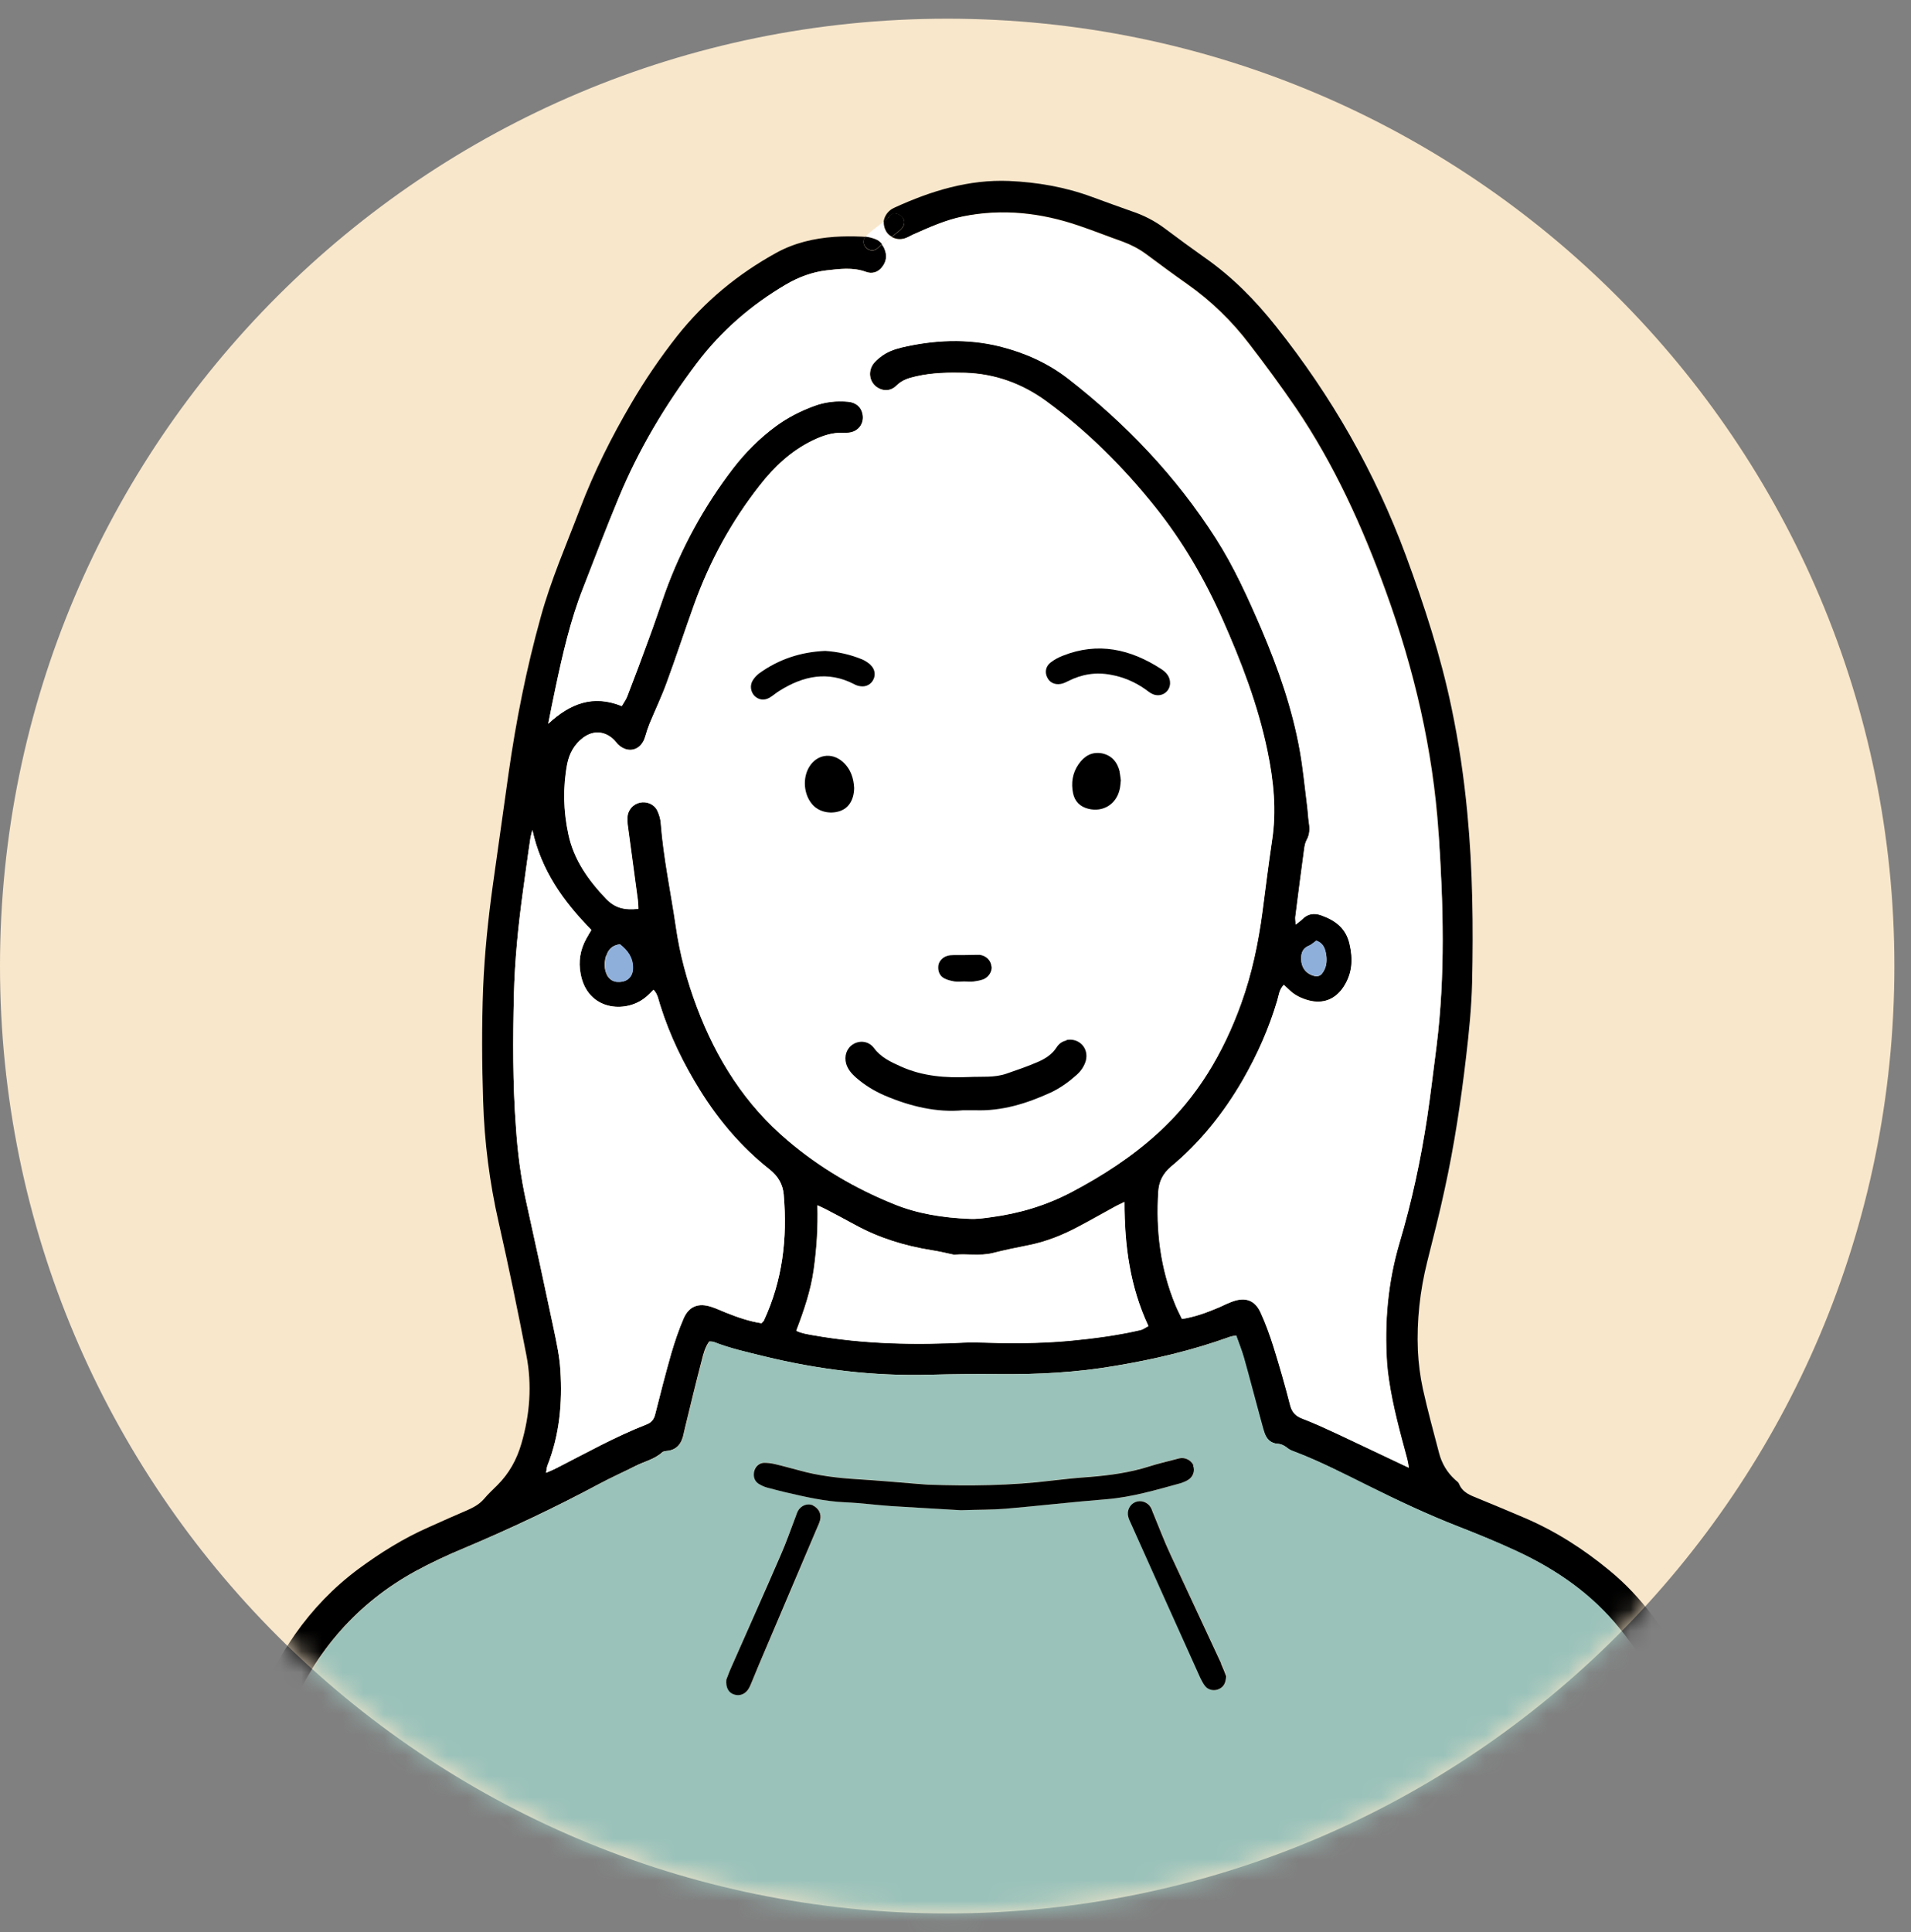
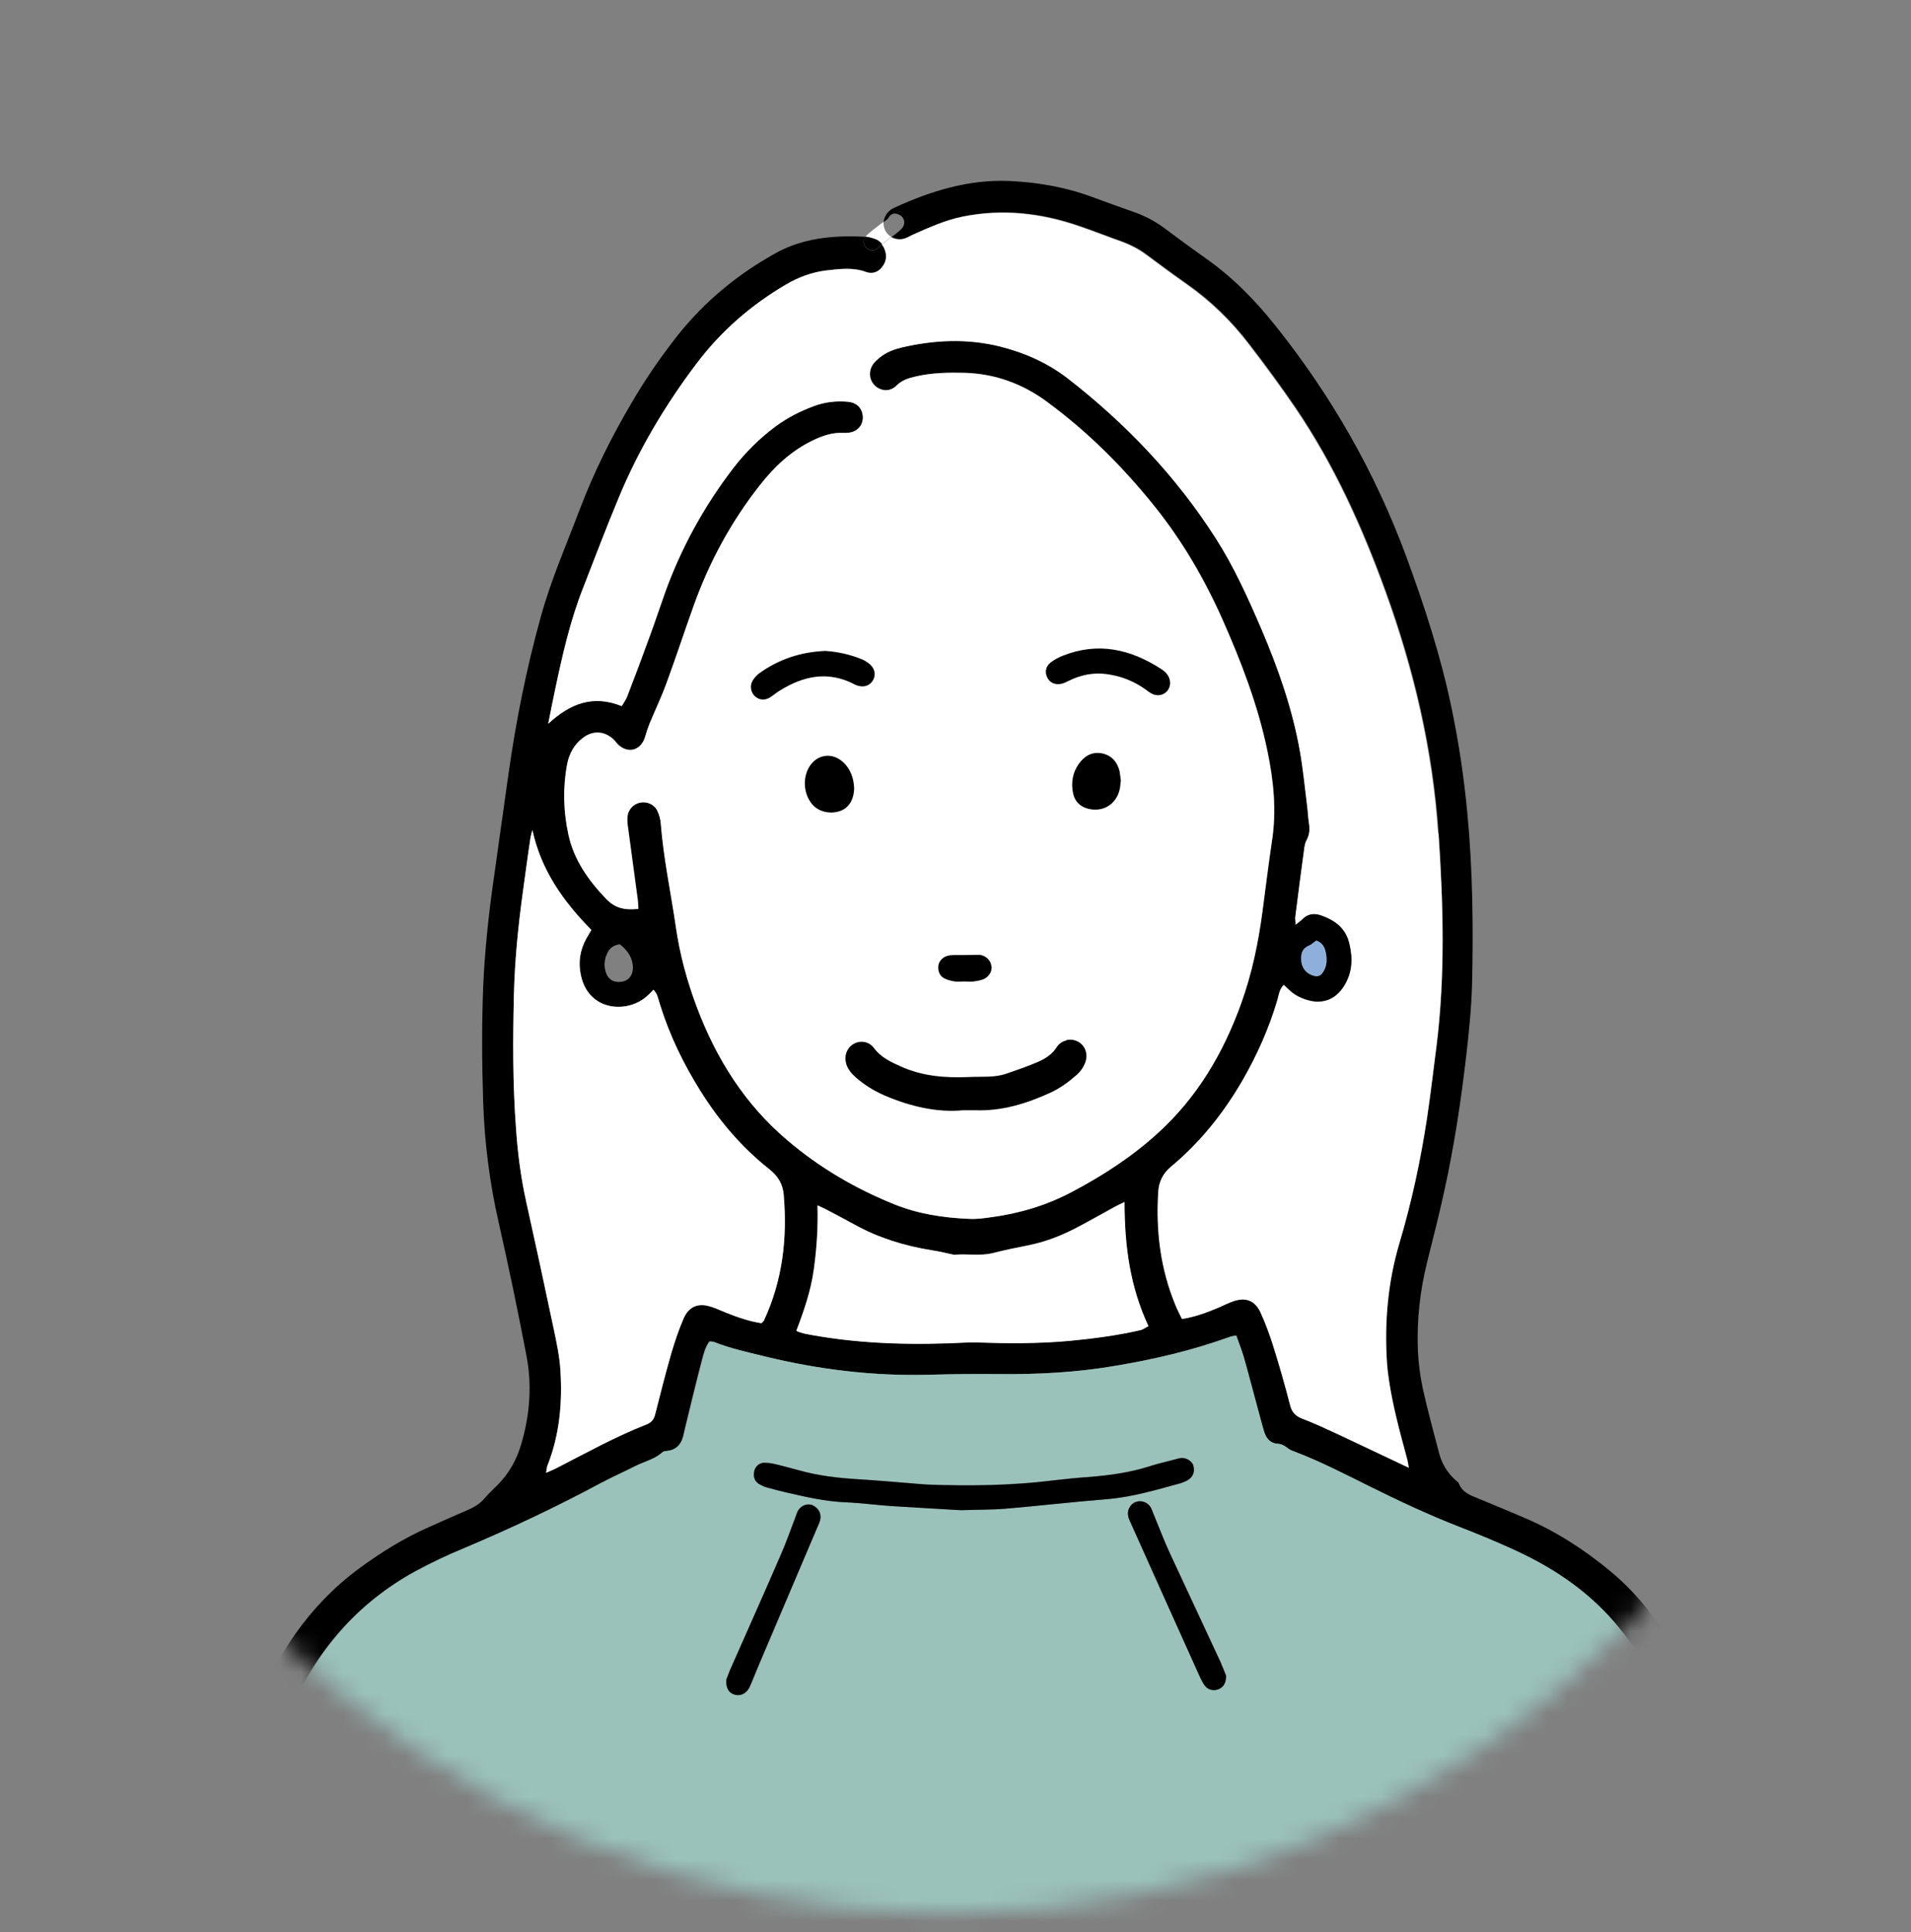
<svg xmlns="http://www.w3.org/2000/svg" width="92" height="93" viewBox="0 0 92 93" fill="none">
  <rect x="0" y="0" width="92" height="93" fill="#808080" stroke="none" />
-   <path d="M45.6 92.1C70.784 92.1 91.2 71.685 91.2 46.5C91.2 21.316 70.784 0.9 45.6 0.9C20.416 0.9 0 21.316 0 46.5C0 71.685 20.416 92.1 45.6 92.1Z" fill="#F9E7CB" />
  <mask id="mask0_579_5732" style="mask-type:luminance" maskUnits="userSpaceOnUse" x="0" y="0" width="92" height="93">
    <path d="M45.6 92.1C70.784 92.1 91.2 71.685 91.2 46.5C91.2 21.316 70.784 0.9 45.6 0.9C20.416 0.9 0 21.316 0 46.5C0 71.685 20.416 92.1 45.6 92.1Z" fill="white" />
  </mask>
  <g mask="url(#mask0_579_5732)">
    <path d="M84.04 100.521C83.91 97.151 83.84 93.781 83.53 90.431C83.37 88.781 83.19 87.121 82.85 85.491C82.49 83.701 81.99 81.961 81.14 80.331C80.2 78.521 79.06 76.881 77.47 75.581C76.23 74.561 74.89 73.701 73.42 73.071C72.67 72.751 71.91 72.431 71.15 72.121C70.78 71.971 70.41 71.841 70.24 71.421C70.21 71.341 70.12 71.291 70.06 71.231C69.67 70.881 69.41 70.441 69.28 69.941C69.01 68.911 68.73 67.891 68.5 66.851C68.37 66.251 68.29 65.621 68.26 65.011C68.2 63.561 68.36 62.131 68.71 60.731C69 59.571 69.3 58.411 69.55 57.241C70.01 55.141 70.33 53.021 70.58 50.881C70.72 49.691 70.84 48.501 70.87 47.301C70.93 44.581 70.9 41.851 70.64 39.131C70.48 37.431 70.23 35.741 69.88 34.071C69.36 31.571 68.57 29.151 67.69 26.761C66.2 22.731 64.1 19.061 61.43 15.711C60.43 14.451 59.32 13.321 58 12.401C57.35 11.941 56.71 11.471 56.07 10.991C55.59 10.631 55.06 10.361 54.49 10.171C53.84 9.941 53.2 9.711 52.55 9.471C51.27 9.001 49.94 8.771 48.58 8.711C46.63 8.631 44.82 9.191 43.07 9.991C43.03 10.011 42.99 10.031 42.95 10.051C42.71 10.201 42.56 10.441 42.54 10.691C42.59 10.651 42.63 10.621 42.68 10.581C42.7 10.561 42.73 10.541 42.75 10.521C42.82 10.381 42.95 10.261 43.11 10.281C43.42 10.321 43.64 10.601 43.48 10.911C43.41 11.031 43.29 11.121 43.19 11.201C43.1 11.271 43.02 11.341 42.93 11.401C43.12 11.511 43.36 11.541 43.59 11.461C43.71 11.421 43.83 11.351 43.95 11.291C44.74 10.941 45.53 10.581 46.38 10.411C48.28 10.031 50.13 10.241 51.94 10.861C52.65 11.101 53.35 11.381 54.06 11.631C54.46 11.781 54.83 11.971 55.17 12.221C55.83 12.711 56.49 13.201 57.16 13.671C58.31 14.481 59.31 15.451 60.16 16.571C60.93 17.571 61.68 18.591 62.39 19.631C64.24 22.361 65.59 25.341 66.71 28.431C68.08 32.201 68.99 36.071 69.26 40.081C69.49 43.511 69.59 46.941 69.16 50.371C69.01 51.511 68.88 52.661 68.71 53.791C68.4 55.831 67.97 57.841 67.38 59.821C66.82 61.711 66.65 63.651 66.78 65.611C66.8 65.881 66.83 66.141 66.87 66.401C67.06 67.701 67.41 68.961 67.75 70.221C67.78 70.341 67.8 70.461 67.83 70.641C66.67 70.091 65.57 69.571 64.47 69.051C63.89 68.781 63.31 68.511 62.71 68.281C62.39 68.161 62.21 67.981 62.12 67.641C61.88 66.701 61.61 65.761 61.32 64.831C61.14 64.261 60.94 63.701 60.69 63.161C60.42 62.581 59.97 62.421 59.37 62.631C59.14 62.711 58.92 62.821 58.7 62.921C58.13 63.161 57.55 63.381 56.91 63.481C56.8 63.251 56.69 63.041 56.6 62.821C55.87 61.061 55.65 59.231 55.77 57.351C55.8 56.871 55.99 56.481 56.38 56.151C57.79 54.981 58.92 53.561 59.84 51.971C60.54 50.751 61.1 49.491 61.5 48.141C61.57 47.901 61.59 47.621 61.81 47.401C61.92 47.501 62.01 47.591 62.11 47.681C62.36 47.911 62.66 48.051 62.98 48.141C63.69 48.341 64.3 48.101 64.7 47.481C65.11 46.841 65.15 46.171 64.98 45.441C64.81 44.671 64.29 44.291 63.61 44.051C63.27 43.931 62.96 43.971 62.69 44.251C62.62 44.321 62.53 44.381 62.38 44.501C62.38 44.301 62.35 44.201 62.37 44.101C62.51 43.001 62.65 41.901 62.8 40.811C62.82 40.681 62.85 40.541 62.91 40.431C63.06 40.161 63.07 39.891 63.02 39.591C62.98 39.311 62.97 39.021 62.93 38.731C62.82 37.871 62.74 37.011 62.59 36.161C62.23 34.121 61.55 32.181 60.74 30.281C60.09 28.771 59.42 27.281 58.53 25.891C56.62 22.911 54.22 20.391 51.43 18.221C50.45 17.461 49.34 16.971 48.15 16.671C46.57 16.281 44.99 16.351 43.41 16.721C43.04 16.811 42.69 16.941 42.39 17.181C42.25 17.291 42.11 17.411 42.02 17.551C41.73 18.011 41.94 18.581 42.44 18.741C42.72 18.831 42.98 18.741 43.17 18.551C43.44 18.281 43.76 18.191 44.11 18.111C44.9 17.931 45.69 17.921 46.49 17.941C47.93 17.991 49.23 18.471 50.38 19.311C52.36 20.761 54.08 22.481 55.61 24.391C56.93 26.041 57.99 27.861 58.85 29.791C59.76 31.841 60.56 33.921 61.02 36.131C61.32 37.571 61.47 39.011 61.24 40.481C61.07 41.621 60.93 42.761 60.78 43.901C60.58 45.401 60.27 46.871 59.76 48.291C58.9 50.681 57.64 52.821 55.74 54.541C54.49 55.681 53.08 56.591 51.58 57.381C50.36 58.021 49.08 58.401 47.73 58.581C47.38 58.631 47.02 58.681 46.67 58.661C45.42 58.611 44.19 58.421 43.04 57.951C41.18 57.201 39.46 56.191 37.93 54.891C35.88 53.161 34.5 50.971 33.56 48.481C33.08 47.211 32.73 45.911 32.54 44.571C32.3 42.931 31.95 41.301 31.82 39.641C31.81 39.431 31.74 39.201 31.65 39.011C31.5 38.701 31.14 38.551 30.8 38.631C30.47 38.711 30.23 38.991 30.21 39.341C30.21 39.471 30.21 39.611 30.23 39.741C30.39 40.931 30.55 42.111 30.71 43.301C30.73 43.451 30.73 43.601 30.74 43.741C30.06 43.811 29.62 43.701 29.19 43.261C28.34 42.371 27.63 41.381 27.37 40.151C27.13 39.041 27.1 37.911 27.31 36.781C27.41 36.271 27.65 35.821 28.08 35.501C28.58 35.131 29.14 35.181 29.58 35.621C29.64 35.681 29.69 35.761 29.75 35.821C30.25 36.301 30.88 36.111 31.07 35.441C31.13 35.231 31.2 35.021 31.28 34.821C31.55 34.171 31.86 33.521 32.1 32.861C32.56 31.611 32.97 30.351 33.42 29.101C34.17 27.021 35.21 25.101 36.58 23.361C37.28 22.461 38.1 21.691 39.14 21.191C39.6 20.971 40.08 20.801 40.61 20.831C40.72 20.831 40.83 20.831 40.94 20.811C41.36 20.731 41.62 20.351 41.53 19.921C41.47 19.591 41.21 19.361 40.83 19.331C40.27 19.281 39.72 19.341 39.19 19.541C38.54 19.781 37.93 20.091 37.37 20.501C36.58 21.081 35.89 21.771 35.29 22.551C33.89 24.381 32.8 26.371 32.02 28.531C31.76 29.261 31.52 30.001 31.25 30.721C30.91 31.661 30.56 32.591 30.2 33.521C30.14 33.681 30.03 33.821 29.94 33.981C28.55 33.421 27.45 33.861 26.4 34.831C26.51 34.271 26.62 33.711 26.74 33.151C27.09 31.501 27.46 29.861 28.08 28.291C28.64 26.851 29.19 25.401 29.79 23.961C30.75 21.641 32.03 19.491 33.55 17.481C34.73 15.921 36.17 14.671 37.86 13.681C38.46 13.331 39.11 13.091 39.79 13.011C40.42 12.941 41.06 12.851 41.69 13.081C41.98 13.191 42.27 13.111 42.47 12.851C42.68 12.591 42.72 12.291 42.59 11.981C42.56 11.901 42.51 11.821 42.46 11.761C42.39 11.821 42.32 11.881 42.26 11.941C41.9 12.291 41.35 11.771 41.66 11.401C41.61 11.401 41.55 11.391 41.5 11.391C41.06 11.371 40.61 11.371 40.17 11.401C39.19 11.471 38.24 11.691 37.37 12.171C35.52 13.191 33.93 14.501 32.61 16.161C31.8 17.191 31.06 18.271 30.4 19.401C29.44 21.031 28.6 22.711 27.93 24.471C27.27 26.211 26.52 27.921 26.03 29.711C25.34 32.191 24.84 34.711 24.48 37.251C24.23 39.031 23.98 40.801 23.73 42.581C23.5 44.231 23.33 45.881 23.26 47.541C23.19 49.361 23.2 51.171 23.26 52.991C23.32 54.971 23.57 56.921 24.01 58.851C24.49 60.971 24.93 63.091 25.34 65.221C25.62 66.661 25.51 68.091 25.1 69.491C24.88 70.251 24.51 70.921 23.95 71.481C23.73 71.701 23.5 71.911 23.3 72.151C23.09 72.391 22.83 72.541 22.54 72.671C21.91 72.941 21.28 73.221 20.66 73.501C19.43 74.041 18.31 74.741 17.24 75.531C16.06 76.411 15.05 77.461 14.2 78.671C12.84 80.631 11.95 82.781 11.44 85.101C10.89 87.601 10.67 90.141 10.54 92.681C10.42 95.141 10.42 97.601 10.36 100.061C10.34 100.921 10.32 101.791 10.31 102.651C10.31 103.071 10.3 103.481 10.29 103.901H11.87C11.87 103.711 11.87 103.511 11.87 103.311C11.89 102.141 11.94 100.961 11.95 99.791C11.98 96.861 12.03 93.941 12.24 91.021C12.35 89.521 12.48 88.021 12.76 86.531C13.02 85.111 13.38 83.721 13.95 82.391C15.21 79.471 17.18 77.171 19.99 75.631C20.74 75.221 21.53 74.851 22.33 74.521C24.56 73.581 26.74 72.551 28.87 71.411C29.43 71.111 30.02 70.851 30.59 70.561C31.02 70.341 31.51 70.241 31.88 69.901C31.92 69.861 32 69.851 32.07 69.841C32.61 69.801 32.83 69.451 32.92 68.971C32.94 68.881 32.96 68.801 32.98 68.711C33.24 67.641 33.5 66.561 33.78 65.491C33.86 65.171 33.94 64.851 34.14 64.571C34.22 64.571 34.29 64.571 34.35 64.591C35.14 64.901 35.96 65.081 36.77 65.281C39.39 65.921 42.04 66.241 44.74 66.171C45.85 66.141 46.96 66.131 48.06 66.141C49.95 66.161 51.83 66.061 53.69 65.741C55.55 65.431 57.38 65.001 59.16 64.361C59.26 64.321 59.36 64.311 59.5 64.281C59.63 64.641 59.76 64.971 59.86 65.311C60.13 66.291 60.39 67.281 60.66 68.261C60.72 68.491 60.78 68.731 60.86 68.961C60.96 69.251 61.16 69.461 61.48 69.491C61.69 69.501 61.85 69.601 62 69.721C62.1 69.801 62.23 69.851 62.36 69.891C63.56 70.351 64.7 70.941 65.85 71.511C67.28 72.221 68.72 72.901 70.21 73.481C71.16 73.851 72.1 74.241 73.03 74.671C74.94 75.561 76.64 76.741 77.97 78.401C79.15 79.871 80.04 81.491 80.63 83.271C81.03 84.471 81.32 85.701 81.5 86.951C81.87 89.411 82.09 91.881 82.18 94.361C82.25 96.201 82.34 98.041 82.4 99.871C82.45 101.381 82.56 102.891 82.6 104.401H84.19C84.14 103.111 84.08 101.811 84.03 100.501L84.04 100.521ZM63.02 45.521C63.14 45.471 63.24 45.371 63.37 45.281C63.74 45.411 63.8 45.701 63.85 45.991C63.89 46.311 63.85 46.611 63.64 46.871C63.55 46.981 63.42 47.011 63.28 46.981C62.93 46.901 62.69 46.641 62.65 46.291C62.62 45.961 62.65 45.671 63.02 45.521ZM29.19 46.001C29.28 45.711 29.46 45.501 29.84 45.451C30.22 45.751 30.46 46.101 30.47 46.571C30.47 47.031 30.17 47.301 29.71 47.261C29.5 47.241 29.34 47.141 29.23 46.951C29.07 46.641 29.08 46.311 29.18 45.991L29.19 46.001ZM36.78 63.561C36.78 63.561 36.72 63.621 36.66 63.691C36.07 63.601 35.49 63.401 34.92 63.171C34.69 63.081 34.47 62.971 34.24 62.901C33.63 62.701 33.18 62.871 32.92 63.441C32.68 63.991 32.49 64.561 32.32 65.131C32.04 66.111 31.79 67.091 31.54 68.081C31.48 68.321 31.36 68.471 31.13 68.561C29.62 69.151 28.21 69.941 26.78 70.671C26.64 70.741 26.5 70.801 26.29 70.891C26.32 70.731 26.32 70.621 26.36 70.531C26.94 69.061 27.08 67.521 26.98 65.961C26.94 65.281 26.79 64.601 26.65 63.931C26.22 61.891 25.78 59.861 25.33 57.831C25.07 56.661 24.92 55.481 24.84 54.281C24.68 52.151 24.69 50.031 24.74 47.901C24.78 46.221 24.95 44.541 25.18 42.871C25.3 42.021 25.41 41.161 25.54 40.311C25.56 40.191 25.6 40.071 25.63 39.951C26.05 41.881 27.11 43.381 28.47 44.761C28.39 44.901 28.3 45.041 28.22 45.191C27.93 45.721 27.84 46.281 27.95 46.861C28.27 48.651 30.12 48.791 31.07 48.011C31.21 47.901 31.33 47.771 31.46 47.641C31.67 47.851 31.7 48.131 31.78 48.371C32.24 49.841 32.9 51.201 33.72 52.511C34.62 53.951 35.71 55.231 37.04 56.281C37.46 56.611 37.69 57.011 37.73 57.511C37.91 59.601 37.67 61.621 36.78 63.541V63.561ZM54.92 64.011C53.8 64.271 52.66 64.421 51.51 64.531C50.01 64.671 48.5 64.661 47 64.611C46.87 64.611 46.74 64.611 46.6 64.611C44.09 64.741 41.6 64.701 39.12 64.261C38.86 64.211 38.6 64.181 38.33 64.051C38.7 63.081 39.03 62.121 39.17 61.111C39.31 60.111 39.38 59.101 39.35 58.011C39.56 58.111 39.68 58.161 39.79 58.221C40.24 58.461 40.69 58.691 41.14 58.941C42.3 59.581 43.54 59.961 44.84 60.171C45.19 60.221 45.53 60.311 45.88 60.381C45.9 60.381 45.92 60.401 45.94 60.391C46.55 60.331 47.17 60.461 47.78 60.311C48.34 60.171 48.9 60.051 49.47 59.941C50.35 59.771 51.17 59.441 51.95 59.021C52.54 58.711 53.11 58.381 53.7 58.061C53.81 58.001 53.93 57.951 54.13 57.851C54.13 59.981 54.4 61.941 55.28 63.821C55.14 63.891 55.04 63.971 54.93 64.001L54.92 64.011Z" fill="black" />
-     <path d="M29.72 47.26C30.18 47.3 30.49 47.03 30.48 46.57C30.48 46.09 30.23 45.74 29.85 45.45C29.47 45.5 29.29 45.71 29.2 46C29.1 46.32 29.08 46.65 29.25 46.96C29.35 47.15 29.51 47.25 29.73 47.27L29.72 47.26Z" fill="#8EAFDA" />
    <path d="M63.28 46.971C63.42 47.001 63.55 46.971 63.64 46.861C63.85 46.6 63.89 46.3 63.85 45.98C63.81 45.691 63.74 45.41 63.37 45.27C63.24 45.361 63.14 45.461 63.02 45.511C62.66 45.66 62.62 45.95 62.65 46.281C62.69 46.63 62.92 46.88 63.28 46.971Z" fill="#8EAFDA" />
    <path d="M20.4 100.2C20.42 99.54 20.44 98.87 20.45 98.39C20.45 95.75 20.45 93.29 20.45 90.83C20.45 90.52 20.45 90.21 20.49 89.9C20.51 89.71 20.57 89.51 20.66 89.33C20.8 89.05 21.15 88.9 21.45 88.95C21.79 89.01 22.05 89.28 22.09 89.62C22.1 89.75 22.09 89.88 22.08 90.02C22.05 90.42 21.99 90.81 21.99 91.21C21.97 93.89 21.99 96.57 21.95 99.25C21.93 100.83 21.86 102.41 21.82 103.99L72.65 104.35C72.65 104.35 72.65 104.26 72.65 104.22C72.59 102.91 72.51 101.61 72.47 100.3C72.38 97.6 72.31 94.9 72.23 92.2C72.22 91.76 72.23 91.31 72.2 90.87C72.18 90.41 72.13 89.94 72.09 89.48C72.09 89.41 72.07 89.35 72.07 89.28C72.05 88.82 72.29 88.48 72.71 88.4C73.08 88.33 73.45 88.54 73.57 88.96C73.66 89.25 73.7 89.57 73.71 89.87C73.75 91.09 73.77 92.31 73.8 93.52C73.85 95.6 73.9 97.68 73.97 99.76C74.01 100.78 74.09 101.79 74.16 102.81C74.17 103.05 74.2 103.3 74.21 103.54C74.22 103.81 74.24 104.08 74.25 104.34L82.62 104.4C82.58 102.89 82.47 101.38 82.42 99.87C82.36 98.03 82.27 96.19 82.2 94.36C82.11 91.88 81.89 89.4 81.52 86.95C81.33 85.7 81.04 84.47 80.65 83.27C80.06 81.48 79.17 79.86 77.99 78.4C76.66 76.74 74.96 75.56 73.05 74.67C72.13 74.24 71.18 73.85 70.23 73.48C68.74 72.9 67.3 72.22 65.87 71.51C64.72 70.94 63.58 70.35 62.38 69.89C62.26 69.84 62.12 69.8 62.02 69.72C61.86 69.59 61.71 69.5 61.5 69.49C61.18 69.47 60.98 69.26 60.88 68.96C60.8 68.73 60.75 68.49 60.68 68.26C60.41 67.28 60.16 66.29 59.88 65.31C59.78 64.97 59.65 64.65 59.52 64.28C59.38 64.31 59.28 64.32 59.18 64.36C57.4 65 55.57 65.43 53.71 65.74C51.85 66.06 49.97 66.16 48.08 66.14C46.97 66.13 45.86 66.14 44.76 66.17C42.06 66.25 39.41 65.92 36.79 65.28C35.97 65.08 35.15 64.9 34.37 64.59C34.31 64.57 34.24 64.58 34.16 64.57C33.96 64.85 33.89 65.17 33.8 65.49C33.52 66.56 33.26 67.64 33 68.71C32.98 68.8 32.96 68.88 32.94 68.97C32.85 69.45 32.62 69.8 32.09 69.84C32.03 69.84 31.95 69.86 31.9 69.9C31.53 70.24 31.04 70.35 30.61 70.56C30.04 70.85 29.45 71.11 28.89 71.41C26.76 72.55 24.58 73.58 22.35 74.52C21.55 74.85 20.77 75.22 20.01 75.63C17.2 77.17 15.23 79.47 13.97 82.39C13.39 83.72 13.04 85.11 12.78 86.53C12.5 88.01 12.37 89.52 12.26 91.02C12.05 93.94 12 96.86 11.97 99.79C11.96 100.96 11.91 102.14 11.89 103.31C11.89 103.51 11.89 103.71 11.89 103.91L20.27 103.97C20.32 102.71 20.36 101.45 20.41 100.19L20.4 100.2ZM59.04 80.68C59.02 81 58.93 81.18 58.71 81.29C58.49 81.4 58.2 81.36 58.04 81.17C57.94 81.05 57.87 80.91 57.8 80.77C56.69 78.31 55.58 75.84 54.48 73.38C54.43 73.26 54.36 73.14 54.33 73.01C54.25 72.72 54.4 72.41 54.67 72.3C54.94 72.19 55.26 72.3 55.41 72.56C55.47 72.66 55.49 72.77 55.54 72.87C55.81 73.52 56.06 74.19 56.36 74.83C57.17 76.58 57.99 78.32 58.8 80.07C58.9 80.29 58.99 80.52 59.05 80.68H59.04ZM36.3 70.81C36.35 70.59 36.53 70.41 36.77 70.4C36.94 70.4 37.12 70.42 37.29 70.46C37.68 70.55 38.06 70.66 38.45 70.76C39.37 71.02 40.31 71.13 41.27 71.19C42.22 71.25 43.17 71.33 44.12 71.41C44.3 71.42 44.47 71.44 44.65 71.45C46.67 71.52 48.68 71.5 50.68 71.25C51.27 71.18 51.87 71.12 52.46 71.08C53.43 71 54.39 70.87 55.33 70.57C55.73 70.44 56.14 70.35 56.55 70.24C56.66 70.21 56.76 70.18 56.87 70.17C57.12 70.16 57.37 70.32 57.45 70.54C57.55 70.8 57.45 71.08 57.21 71.23C57.1 71.3 56.97 71.35 56.85 71.39C55.68 71.71 54.51 72.06 53.29 72.16C51.66 72.29 50.03 72.48 48.4 72.62C47.78 72.67 47.16 72.66 46.27 72.69C45.32 72.63 44.11 72.57 42.9 72.49C42.17 72.44 41.45 72.34 40.72 72.31C39.74 72.27 38.79 72.05 37.84 71.83C37.54 71.76 37.24 71.68 36.94 71.6C36.79 71.56 36.65 71.49 36.52 71.41C36.32 71.27 36.27 71.05 36.32 70.82L36.3 70.81ZM34.96 80.84C35.01 80.72 35.08 80.51 35.17 80.31C35.97 78.49 36.79 76.67 37.58 74.84C37.84 74.25 38.05 73.64 38.28 73.04C38.32 72.94 38.35 72.83 38.4 72.73C38.56 72.45 38.87 72.34 39.14 72.46C39.42 72.59 39.57 72.87 39.49 73.17C39.45 73.32 39.38 73.46 39.32 73.6C38.39 75.78 37.47 77.96 36.54 80.14C36.43 80.41 36.32 80.67 36.21 80.94C36.16 81.06 36.11 81.19 36.04 81.3C35.88 81.55 35.61 81.65 35.35 81.56C35.09 81.48 34.94 81.23 34.98 80.84H34.96Z" fill="#9AC2BA" />
    <path d="M74.2 103.561C74.19 103.321 74.17 103.071 74.15 102.831C74.08 101.811 73.99 100.801 73.96 99.781C73.89 97.701 73.84 95.621 73.79 93.541C73.76 92.321 73.74 91.101 73.7 89.891C73.69 89.581 73.65 89.271 73.56 88.981C73.44 88.571 73.06 88.351 72.7 88.421C72.28 88.501 72.04 88.841 72.06 89.301C72.06 89.371 72.08 89.431 72.08 89.501C72.12 89.961 72.17 90.421 72.19 90.891C72.21 91.331 72.2 91.781 72.22 92.221C72.3 94.921 72.37 97.621 72.46 100.321C72.5 101.631 72.58 102.931 72.64 104.241C72.64 104.281 72.64 104.331 72.64 104.371H74.23C74.22 104.111 74.21 103.851 74.19 103.581L74.2 103.561Z" fill="black" />
    <path d="M69.25 40.09C69.48 43.52 69.58 46.95 69.15 50.38C69 51.52 68.87 52.67 68.7 53.8C68.39 55.84 67.96 57.85 67.37 59.83C66.81 61.72 66.64 63.66 66.77 65.62C66.79 65.89 66.82 66.15 66.86 66.41C67.05 67.71 67.4 68.97 67.74 70.23C67.77 70.35 67.79 70.47 67.82 70.65C66.66 70.1 65.56 69.58 64.46 69.06C63.88 68.79 63.3 68.52 62.7 68.29C62.38 68.17 62.2 67.99 62.11 67.65C61.87 66.71 61.6 65.77 61.31 64.84C61.13 64.27 60.93 63.71 60.68 63.17C60.41 62.59 59.96 62.43 59.36 62.64C59.13 62.72 58.91 62.83 58.69 62.93C58.12 63.17 57.54 63.39 56.9 63.49C56.79 63.26 56.68 63.05 56.59 62.83C55.86 61.07 55.64 59.24 55.76 57.36C55.79 56.88 55.98 56.49 56.37 56.16C57.78 54.99 58.91 53.57 59.83 51.98C60.53 50.76 61.09 49.5 61.49 48.15C61.56 47.91 61.58 47.63 61.8 47.41C61.91 47.51 62 47.6 62.1 47.69C62.35 47.92 62.65 48.06 62.97 48.15C63.68 48.35 64.29 48.11 64.69 47.49C65.1 46.85 65.14 46.18 64.97 45.45C64.8 44.68 64.28 44.3 63.6 44.06C63.26 43.94 62.95 43.98 62.68 44.26C62.61 44.33 62.52 44.39 62.37 44.51C62.37 44.31 62.34 44.21 62.36 44.11C62.5 43.01 62.64 41.91 62.79 40.82C62.81 40.69 62.84 40.55 62.9 40.44C63.05 40.17 63.06 39.9 63.01 39.6C62.97 39.32 62.96 39.03 62.92 38.74C62.81 37.88 62.73 37.02 62.58 36.17C62.22 34.13 61.54 32.19 60.73 30.29C60.08 28.78 59.41 27.29 58.52 25.9C56.61 22.92 54.21 20.4 51.42 18.23C50.44 17.47 49.33 16.98 48.14 16.68C46.56 16.29 44.98 16.36 43.4 16.73C43.03 16.82 42.68 16.95 42.38 17.19C42.24 17.3 42.1 17.42 42.01 17.56C41.72 18.02 41.93 18.59 42.43 18.75C42.71 18.84 42.97 18.75 43.16 18.56C43.43 18.29 43.75 18.2 44.1 18.12C44.89 17.94 45.68 17.93 46.48 17.95C47.92 18 49.22 18.48 50.37 19.32C52.35 20.77 54.07 22.49 55.6 24.4C56.92 26.05 57.98 27.87 58.84 29.8C59.75 31.85 60.55 33.93 61.01 36.14C61.31 37.58 61.46 39.02 61.23 40.49C61.06 41.63 60.92 42.77 60.77 43.91C60.57 45.41 60.26 46.88 59.75 48.3C58.89 50.69 57.63 52.83 55.73 54.55C54.48 55.69 53.07 56.6 51.57 57.39C50.35 58.03 49.07 58.41 47.72 58.59C47.37 58.64 47.01 58.69 46.66 58.67C45.41 58.62 44.18 58.43 43.03 57.96C41.17 57.21 39.45 56.2 37.92 54.9C35.87 53.17 34.49 50.98 33.55 48.49C33.07 47.22 32.72 45.92 32.53 44.58C32.29 42.94 31.94 41.31 31.81 39.65C31.8 39.44 31.73 39.21 31.64 39.02C31.49 38.71 31.13 38.56 30.79 38.64C30.46 38.72 30.22 39 30.2 39.35C30.2 39.48 30.2 39.62 30.22 39.75C30.38 40.94 30.54 42.12 30.7 43.31C30.72 43.46 30.72 43.61 30.73 43.75C30.05 43.82 29.61 43.71 29.18 43.27C28.33 42.38 27.62 41.39 27.36 40.16C27.12 39.05 27.09 37.92 27.3 36.79C27.4 36.28 27.64 35.83 28.07 35.51C28.57 35.14 29.13 35.19 29.57 35.63C29.63 35.69 29.68 35.77 29.74 35.83C30.24 36.31 30.87 36.12 31.06 35.45C31.12 35.24 31.19 35.03 31.27 34.83C31.54 34.18 31.85 33.53 32.09 32.87C32.55 31.62 32.96 30.36 33.41 29.11C34.16 27.03 35.2 25.11 36.57 23.37C37.27 22.47 38.09 21.7 39.13 21.2C39.59 20.98 40.07 20.81 40.6 20.84C40.71 20.84 40.82 20.84 40.93 20.82C41.35 20.74 41.61 20.36 41.52 19.93C41.46 19.6 41.2 19.37 40.82 19.34C40.26 19.29 39.71 19.35 39.18 19.55C38.53 19.79 37.92 20.1 37.36 20.51C36.57 21.09 35.88 21.78 35.28 22.56C33.88 24.39 32.79 26.38 32.01 28.54C31.75 29.27 31.51 30.01 31.24 30.73C30.9 31.67 30.55 32.6 30.19 33.53C30.13 33.69 30.02 33.83 29.93 33.99C28.54 33.43 27.44 33.87 26.39 34.84C26.5 34.28 26.61 33.72 26.73 33.16C27.08 31.51 27.45 29.87 28.07 28.3C28.63 26.86 29.18 25.41 29.78 23.97C30.74 21.65 32.02 19.5 33.54 17.49C34.72 15.93 36.16 14.68 37.85 13.69C38.45 13.34 39.1 13.1 39.78 13.02C40.41 12.95 41.05 12.86 41.68 13.09C41.97 13.2 42.26 13.12 42.46 12.86C42.67 12.6 42.71 12.3 42.58 11.99C42.55 11.91 42.5 11.83 42.45 11.77C42.6 11.65 42.75 11.53 42.9 11.42C43.09 11.53 43.33 11.56 43.56 11.48C43.68 11.44 43.8 11.37 43.92 11.31C44.71 10.96 45.5 10.6 46.35 10.43C48.25 10.05 50.1 10.26 51.91 10.88C52.62 11.12 53.32 11.4 54.03 11.65C54.43 11.8 54.8 11.99 55.14 12.24C55.8 12.73 56.46 13.22 57.13 13.69C58.28 14.5 59.28 15.47 60.13 16.59C60.9 17.59 61.65 18.61 62.36 19.65C64.21 22.38 65.56 25.36 66.68 28.45C68.05 32.22 68.96 36.09 69.23 40.1L69.25 40.09Z" fill="white" />
    <path d="M58.78 80.071C58.88 80.291 58.97 80.521 59.03 80.681C59.01 81.001 58.92 81.181 58.7 81.291C58.48 81.401 58.19 81.361 58.03 81.171C57.93 81.051 57.86 80.911 57.79 80.771C56.68 78.311 55.57 75.841 54.47 73.381C54.42 73.261 54.35 73.141 54.32 73.011C54.24 72.721 54.39 72.411 54.66 72.301C54.93 72.191 55.25 72.301 55.4 72.561C55.46 72.661 55.48 72.771 55.53 72.871C55.8 73.521 56.05 74.191 56.35 74.831C57.16 76.581 57.98 78.321 58.79 80.071H58.78Z" fill="black" />
    <path d="M57.44 70.541C57.54 70.801 57.44 71.081 57.2 71.231C57.09 71.301 56.96 71.351 56.84 71.391C55.67 71.711 54.5 72.061 53.28 72.161C51.65 72.291 50.02 72.481 48.39 72.621C47.77 72.671 47.15 72.661 46.26 72.691C45.31 72.631 44.1 72.571 42.89 72.491C42.16 72.441 41.44 72.341 40.71 72.311C39.73 72.271 38.78 72.051 37.83 71.831C37.53 71.761 37.23 71.681 36.93 71.601C36.78 71.561 36.64 71.491 36.51 71.411C36.31 71.271 36.26 71.051 36.31 70.821C36.36 70.601 36.54 70.421 36.78 70.411C36.95 70.411 37.13 70.431 37.3 70.471C37.69 70.561 38.07 70.671 38.46 70.771C39.38 71.031 40.32 71.141 41.28 71.201C42.23 71.261 43.18 71.341 44.13 71.421C44.31 71.431 44.48 71.451 44.66 71.461C46.68 71.531 48.69 71.511 50.69 71.261C51.28 71.191 51.88 71.131 52.47 71.091C53.44 71.011 54.4 70.881 55.34 70.581C55.74 70.451 56.15 70.361 56.56 70.251C56.67 70.221 56.77 70.191 56.88 70.181C57.13 70.171 57.38 70.331 57.46 70.551L57.44 70.541Z" fill="black" />
    <path d="M55.28 63.84C55.14 63.91 55.04 63.99 54.93 64.02C53.81 64.28 52.67 64.43 51.52 64.54C50.02 64.68 48.51 64.67 47.01 64.62C46.88 64.62 46.75 64.62 46.61 64.62C44.1 64.75 41.61 64.71 39.13 64.27C38.87 64.22 38.61 64.19 38.34 64.06C38.71 63.09 39.04 62.13 39.18 61.12C39.32 60.12 39.39 59.11 39.36 58.02C39.57 58.12 39.69 58.17 39.8 58.23C40.25 58.47 40.7 58.7 41.15 58.95C42.31 59.59 43.55 59.97 44.85 60.18C45.2 60.23 45.54 60.32 45.89 60.39C45.91 60.39 45.93 60.41 45.95 60.4C46.56 60.34 47.18 60.47 47.79 60.32C48.35 60.18 48.91 60.06 49.48 59.95C50.36 59.78 51.18 59.45 51.96 59.03C52.55 58.72 53.12 58.39 53.71 58.07C53.82 58.01 53.94 57.96 54.14 57.86C54.14 59.99 54.41 61.95 55.29 63.83L55.28 63.84Z" fill="white" />
-     <path d="M43.11 10.271C43.42 10.311 43.64 10.591 43.48 10.901C43.41 11.021 43.29 11.111 43.19 11.191C43.1 11.261 43.02 11.331 42.93 11.391C42.8 11.321 42.69 11.211 42.63 11.071C42.57 10.941 42.54 10.811 42.55 10.671C42.6 10.631 42.64 10.601 42.69 10.561C42.71 10.541 42.74 10.521 42.76 10.501C42.83 10.361 42.96 10.241 43.12 10.261L43.11 10.271Z" fill="black" />
    <path d="M42.61 11.081C42.68 11.221 42.78 11.331 42.91 11.401C42.76 11.511 42.6 11.631 42.46 11.751C42.38 11.641 42.27 11.561 42.14 11.511C41.99 11.461 41.82 11.411 41.66 11.391C41.66 11.381 41.68 11.371 41.69 11.361C41.9 11.151 42.14 10.981 42.37 10.801C42.43 10.761 42.48 10.721 42.53 10.681C42.53 10.811 42.55 10.951 42.61 11.081Z" fill="white" />
    <path d="M42.46 11.751C42.39 11.811 42.32 11.871 42.26 11.931C41.9 12.281 41.35 11.761 41.66 11.391C41.82 11.411 41.99 11.451 42.14 11.511C42.27 11.561 42.38 11.641 42.46 11.751Z" fill="black" />
    <path d="M39.13 72.461C39.41 72.591 39.56 72.871 39.48 73.171C39.44 73.321 39.37 73.461 39.31 73.601C38.38 75.781 37.46 77.961 36.53 80.141C36.42 80.411 36.31 80.671 36.2 80.941C36.15 81.061 36.1 81.191 36.03 81.301C35.87 81.551 35.6 81.651 35.34 81.561C35.08 81.481 34.93 81.231 34.97 80.841C35.02 80.721 35.09 80.511 35.18 80.311C35.98 78.491 36.8 76.671 37.59 74.841C37.85 74.251 38.06 73.641 38.29 73.041C38.33 72.941 38.36 72.831 38.41 72.731C38.57 72.451 38.88 72.341 39.15 72.461H39.13Z" fill="black" />
    <path d="M37.73 57.531C37.91 59.621 37.67 61.641 36.78 63.561C36.76 63.601 36.72 63.621 36.66 63.691C36.07 63.601 35.49 63.401 34.92 63.171C34.69 63.081 34.47 62.971 34.24 62.901C33.63 62.701 33.18 62.871 32.92 63.441C32.68 63.991 32.49 64.561 32.32 65.131C32.04 66.111 31.79 67.091 31.54 68.081C31.48 68.321 31.36 68.471 31.13 68.561C29.62 69.151 28.21 69.941 26.78 70.671C26.64 70.741 26.5 70.801 26.29 70.891C26.32 70.731 26.32 70.621 26.36 70.531C26.94 69.061 27.08 67.521 26.98 65.961C26.94 65.281 26.79 64.601 26.65 63.931C26.22 61.891 25.78 59.861 25.33 57.831C25.07 56.661 24.92 55.481 24.84 54.281C24.68 52.151 24.69 50.031 24.74 47.901C24.78 46.221 24.95 44.541 25.18 42.871C25.3 42.021 25.41 41.161 25.54 40.311C25.56 40.191 25.6 40.071 25.63 39.951C26.05 41.881 27.11 43.381 28.47 44.761C28.39 44.901 28.3 45.041 28.22 45.191C27.93 45.721 27.84 46.281 27.95 46.861C28.27 48.651 30.12 48.791 31.07 48.011C31.21 47.901 31.33 47.771 31.46 47.641C31.67 47.851 31.7 48.131 31.78 48.371C32.24 49.841 32.9 51.201 33.72 52.511C34.62 53.951 35.71 55.231 37.04 56.281C37.46 56.611 37.69 57.011 37.73 57.511V57.531Z" fill="white" />
    <path d="M21.95 99.25C21.98 96.57 21.97 93.89 21.99 91.21C21.99 90.81 22.05 90.42 22.08 90.02C22.08 89.89 22.11 89.75 22.09 89.62C22.05 89.27 21.79 89.01 21.45 88.95C21.15 88.9 20.81 89.04 20.66 89.33C20.57 89.5 20.51 89.7 20.49 89.9C20.46 90.21 20.45 90.52 20.45 90.83C20.45 93.29 20.45 95.75 20.45 98.39C20.44 98.87 20.42 99.53 20.4 100.2C20.36 101.46 20.31 102.72 20.26 103.98H21.82C21.86 102.41 21.93 100.83 21.95 99.25Z" fill="black" />
    <path d="M55.9 32.201C56.15 32.361 56.34 32.581 56.33 32.901C56.31 33.311 55.91 33.571 55.52 33.421C55.38 33.371 55.26 33.261 55.13 33.171C54.63 32.821 54.09 32.591 53.49 32.481C52.76 32.341 52.08 32.451 51.43 32.781C51.31 32.841 51.19 32.901 51.06 32.921C50.76 32.971 50.52 32.841 50.41 32.591C50.29 32.341 50.35 32.061 50.59 31.881C50.76 31.751 50.96 31.641 51.17 31.561C52.86 30.891 54.42 31.241 55.9 32.201Z" fill="black" />
    <path d="M53.9 37.161C53.93 37.291 53.94 37.421 53.96 37.561C53.94 37.701 53.94 37.861 53.9 38.011C53.73 38.721 53.1 39.101 52.4 38.931C51.99 38.831 51.74 38.571 51.66 38.181C51.56 37.691 51.63 37.211 51.92 36.791C52.19 36.401 52.55 36.171 53.05 36.261C53.53 36.361 53.8 36.691 53.91 37.161H53.9Z" fill="black" />
    <path d="M51.34 50.06C51.95 49.94 52.44 50.46 52.27 51.07C52.19 51.33 52.04 51.55 51.84 51.73C51.46 52.07 51.05 52.37 50.58 52.59C49.42 53.12 48.23 53.49 46.93 53.44C46.78 53.44 46.62 53.44 46.37 53.44C45.11 53.56 43.83 53.26 42.59 52.73C42.08 52.51 41.61 52.22 41.19 51.85C40.99 51.67 40.82 51.47 40.74 51.21C40.63 50.83 40.76 50.46 41.06 50.27C41.39 50.06 41.82 50.11 42.07 50.44C42.4 50.89 42.87 51.11 43.36 51.33C44.42 51.81 45.53 51.89 46.67 51.84C47.26 51.81 47.87 51.88 48.45 51.68C48.97 51.5 49.5 51.32 50 51.1C50.34 50.95 50.66 50.74 50.87 50.41C50.98 50.24 51.14 50.12 51.35 50.08L51.34 50.06Z" fill="black" />
    <path d="M47.74 46.531C47.76 46.771 47.59 47.041 47.33 47.141C47.19 47.191 47.03 47.221 46.88 47.241C46.73 47.261 46.57 47.241 46.42 47.241C46.27 47.241 46.11 47.261 45.96 47.241C45.79 47.211 45.61 47.171 45.46 47.091C45.25 46.981 45.16 46.771 45.17 46.541C45.17 46.301 45.36 46.081 45.6 46.011C45.7 45.981 45.81 45.971 45.92 45.971C46.27 45.971 46.62 45.971 46.97 45.961C47.03 45.961 47.1 45.961 47.17 45.961C47.48 46.001 47.71 46.241 47.73 46.521L47.74 46.531Z" fill="black" />
    <path d="M41.9 32.001C42.11 32.181 42.17 32.481 42.04 32.721C41.93 32.941 41.69 33.071 41.43 33.031C41.32 33.021 41.21 32.981 41.12 32.931C39.86 32.281 38.68 32.531 37.54 33.241C37.37 33.341 37.22 33.481 37.05 33.581C36.79 33.731 36.52 33.691 36.32 33.491C36.14 33.301 36.09 32.991 36.24 32.751C36.32 32.621 36.43 32.501 36.55 32.411C37.49 31.731 38.55 31.381 39.73 31.331C40.33 31.371 40.93 31.501 41.51 31.741C41.65 31.801 41.78 31.891 41.9 31.991V32.001Z" fill="black" />
    <path d="M40.55 36.651C40.97 37.011 41.1 37.491 41.12 37.931C41.11 38.511 40.85 38.901 40.43 39.041C39.95 39.201 39.4 39.071 39.1 38.711C38.69 38.231 38.63 37.451 38.96 36.911C39.32 36.321 40.02 36.201 40.55 36.651Z" fill="black" />
  </g>
</svg>